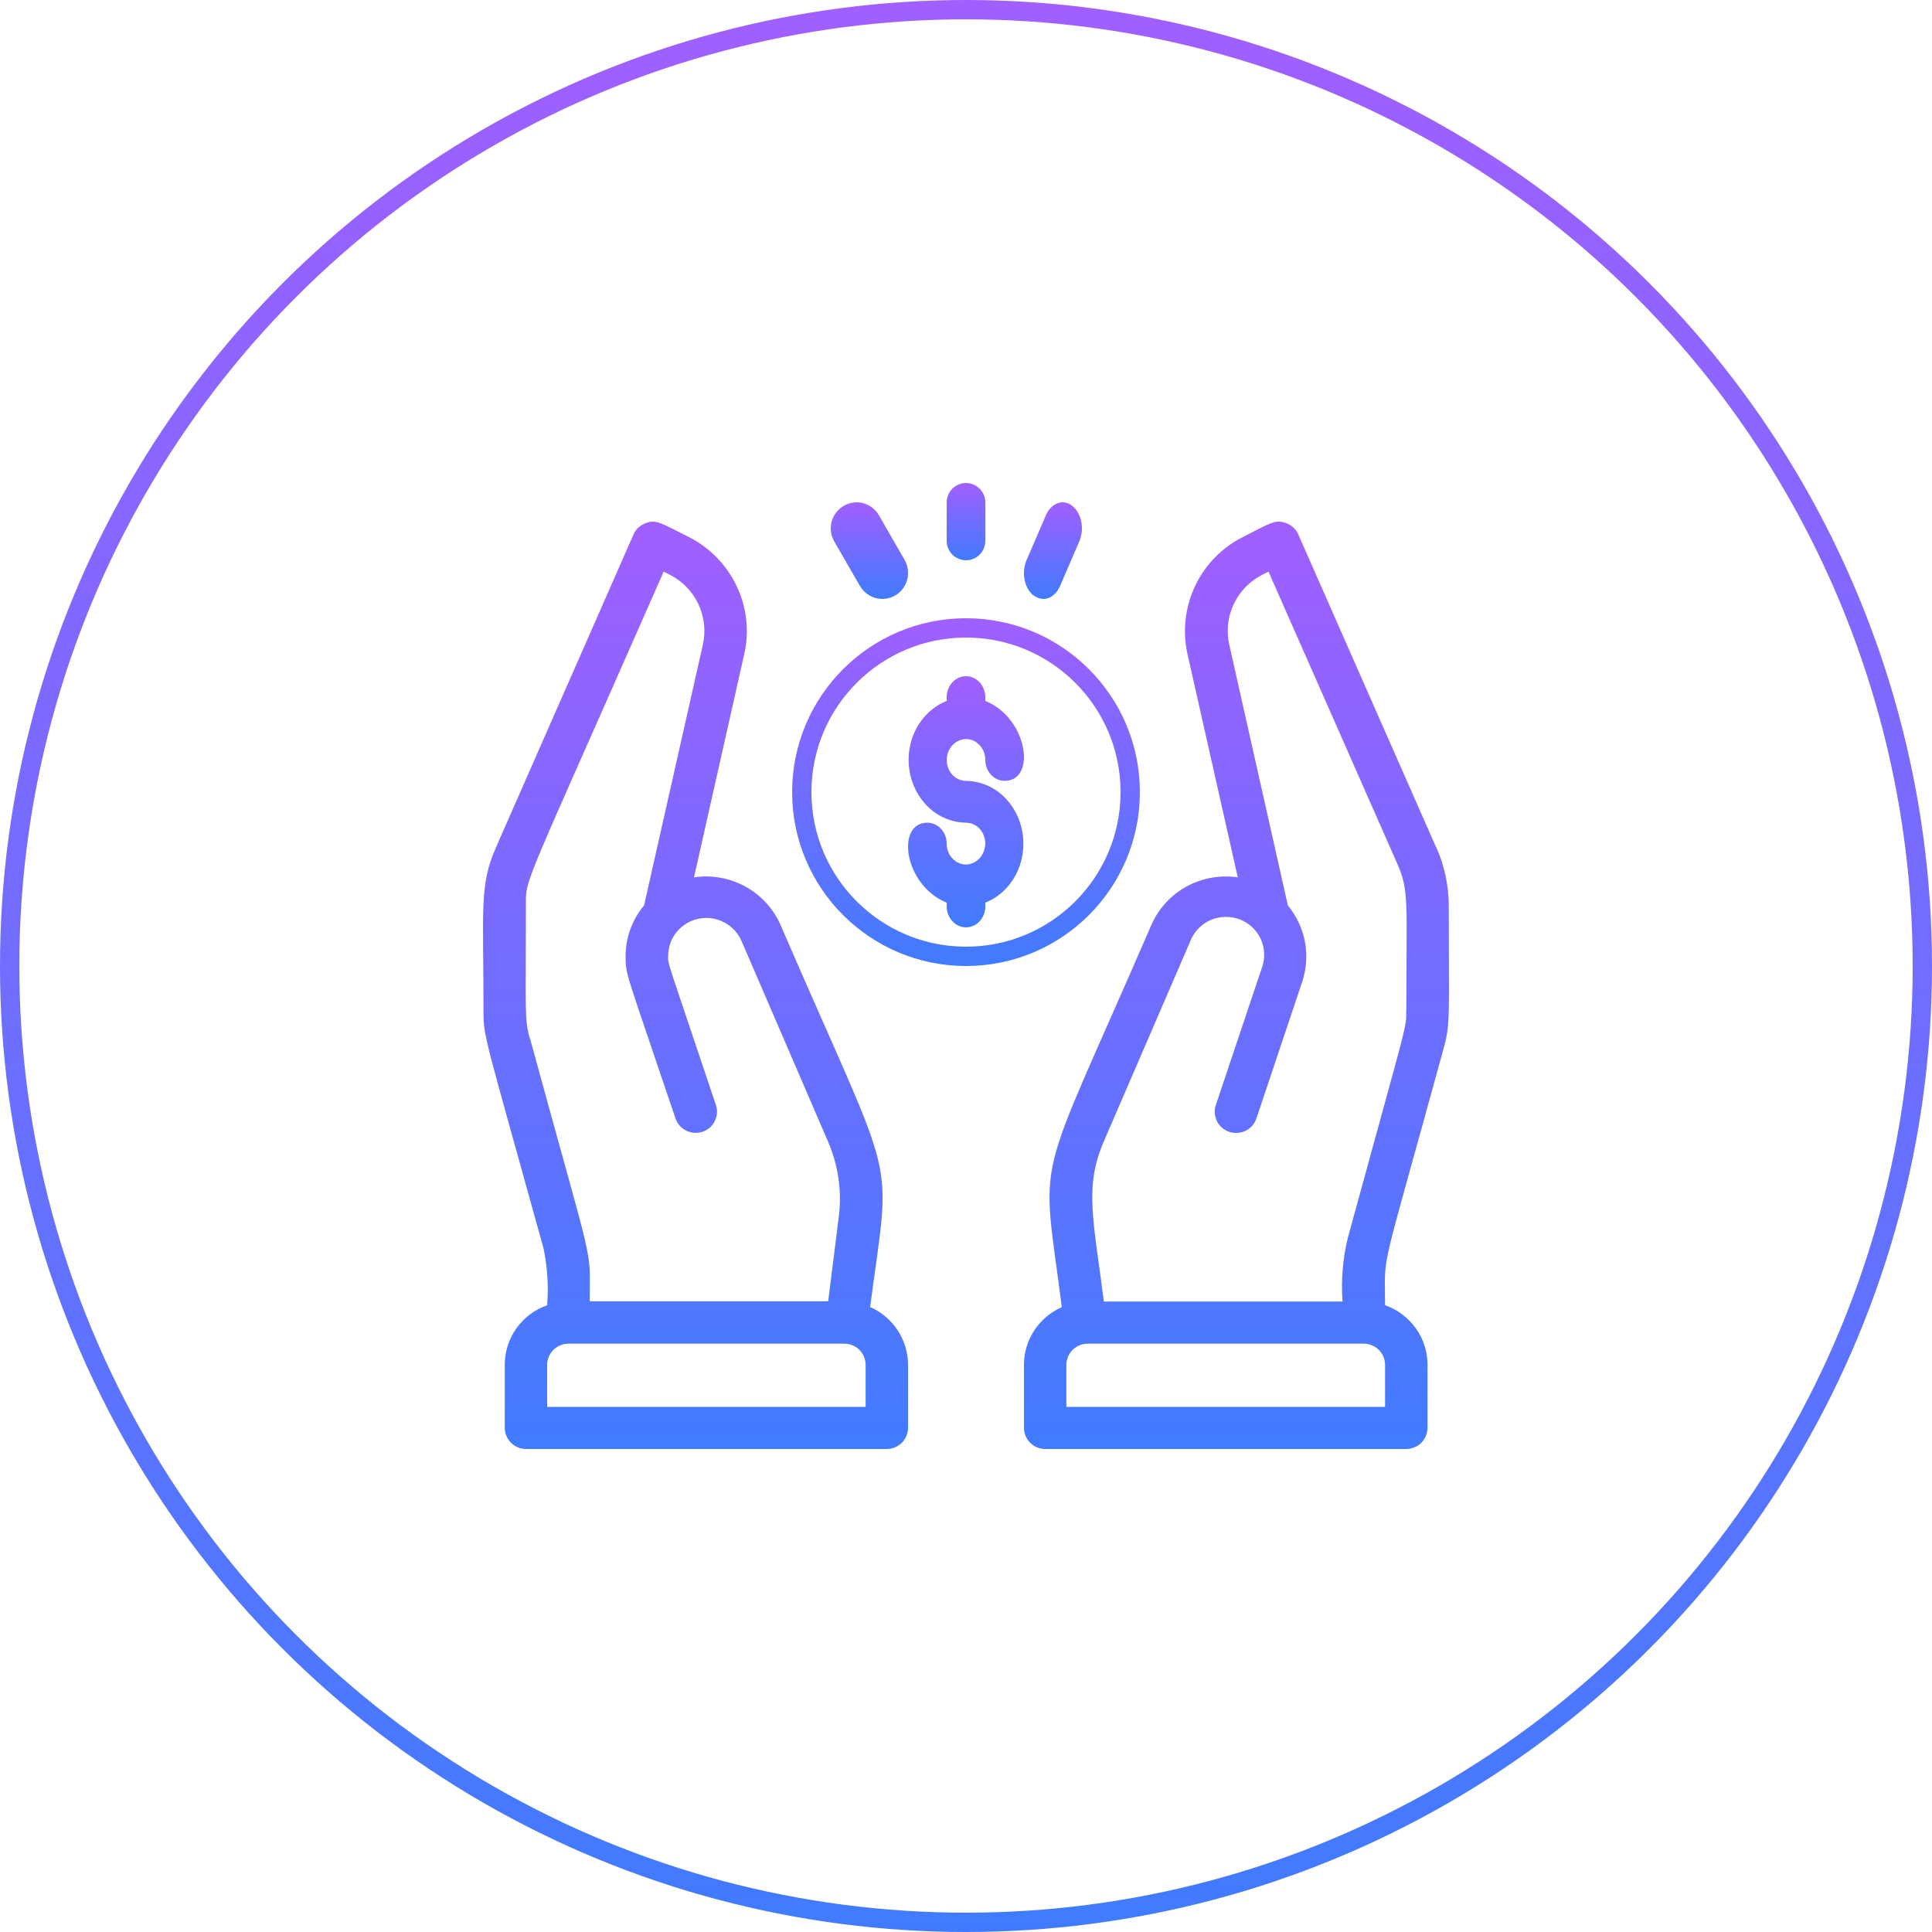
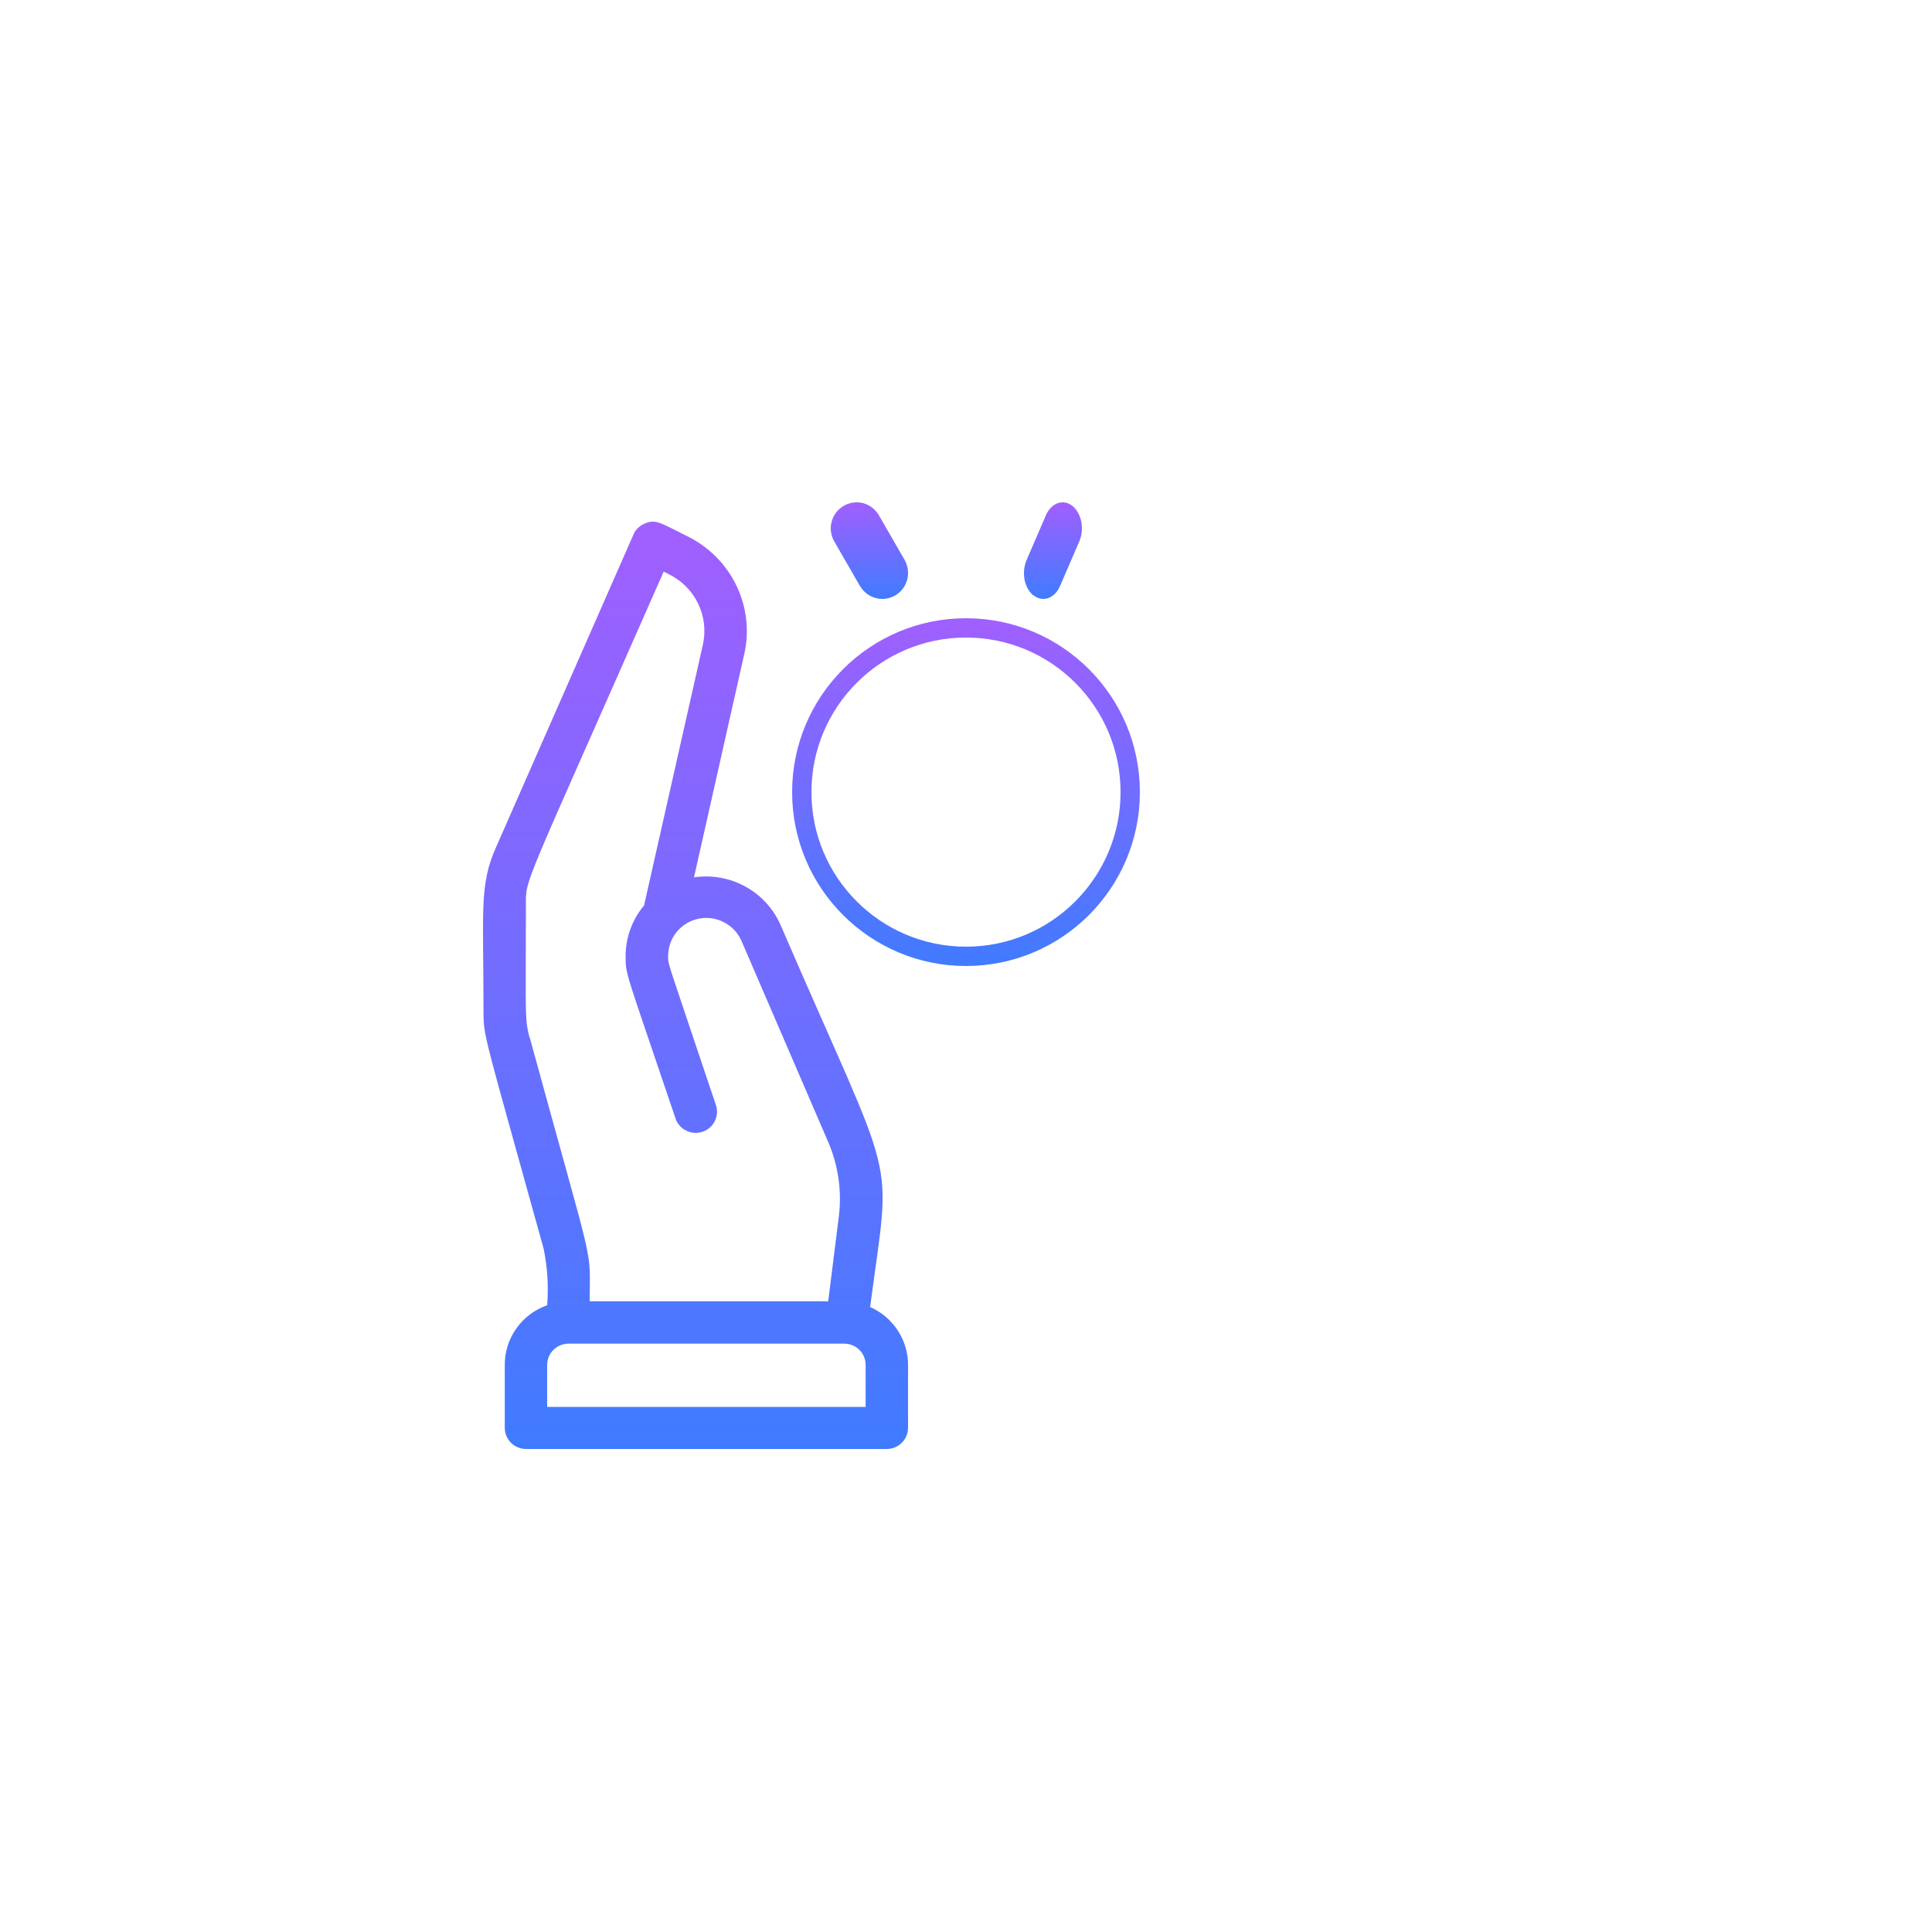
<svg xmlns="http://www.w3.org/2000/svg" width="100" height="100" viewBox="0 0 100 100" fill="none">
  <g clip-path="url(#clip0_1000_104)">
-     <circle cx="50" cy="50" r="49.5" stroke="url(#paint0_linear_1000_104)" />
    <path d="M58.5 41C58.5 45.693 54.693 49.5 50 49.5C45.307 49.5 41.5 45.693 41.5 41C41.5 36.307 45.307 32.5 50 32.5C54.693 32.5 58.5 36.307 58.5 41Z" stroke="url(#paint1_linear_1000_104)" />
-     <path d="M50 40.418C49.803 40.418 49.611 40.353 49.443 40.236C49.282 40.119 49.15 39.95 49.078 39.749C49 39.554 48.982 39.333 49.024 39.125C49.06 38.917 49.156 38.723 49.3 38.573C49.437 38.424 49.617 38.32 49.809 38.274C50 38.229 50.203 38.255 50.383 38.333C50.563 38.417 50.718 38.554 50.832 38.729C50.94 38.904 51 39.119 51 39.333C51 39.619 51.107 39.898 51.293 40.1C51.478 40.301 51.736 40.418 51.999 40.418C53.657 40.418 53.208 37.17 51 36.28V36.085C51 35.799 50.892 35.52 50.706 35.318C50.521 35.117 50.263 35 50 35C49.737 35 49.479 35.117 49.294 35.318C49.108 35.52 49 35.799 49 36.085V36.28C48.342 36.54 47.785 37.04 47.432 37.703C47.079 38.359 46.953 39.132 47.073 39.886C47.193 40.639 47.552 41.315 48.085 41.809C48.617 42.302 49.3 42.575 50 42.582C50.197 42.582 50.389 42.647 50.557 42.764C50.718 42.881 50.85 43.05 50.922 43.251C51 43.446 51.018 43.667 50.976 43.875C50.934 44.083 50.844 44.277 50.7 44.427C50.563 44.576 50.383 44.68 50.191 44.726C50 44.771 49.797 44.745 49.617 44.667C49.437 44.583 49.282 44.446 49.168 44.271C49.06 44.096 49 43.881 49 43.667C49 43.381 48.893 43.101 48.707 42.9C48.522 42.699 48.264 42.582 48.001 42.582C46.343 42.582 46.792 45.83 49 46.72V46.915C49 47.201 49.108 47.48 49.294 47.682C49.479 47.883 49.737 48 50 48C50.263 48 50.521 47.883 50.706 47.682C50.892 47.48 51 47.201 51 46.915V46.72C51.658 46.46 52.215 45.96 52.568 45.297C52.921 44.641 53.047 43.868 52.927 43.114C52.807 42.361 52.448 41.685 51.915 41.191C51.383 40.698 50.7 40.425 50 40.418Z" fill="url(#paint2_linear_1000_104)" />
    <path d="M45.036 67.663C46.137 59.267 46.519 62.048 40.403 47.879C40.033 47.035 39.394 46.334 38.583 45.889C37.773 45.444 36.837 45.274 35.921 45.412L38.524 33.847C38.794 32.663 38.649 31.419 38.122 30.32C37.595 29.22 36.718 28.33 35.624 27.78C34.174 27.061 33.976 26.877 33.429 27.074C33.291 27.126 33.159 27.204 33.047 27.303C32.935 27.401 32.849 27.525 32.79 27.663L25.672 43.861C24.802 45.824 25.026 47.048 25.026 52.303C25.026 53.691 25.026 53.396 28.137 64.627C28.334 65.589 28.401 66.577 28.321 67.559C27.682 67.781 27.122 68.2 26.733 68.75C26.337 69.3 26.127 69.961 26.127 70.635V73.907C26.127 74.195 26.245 74.476 26.45 74.679C26.654 74.882 26.937 75 27.227 75H45.899C46.189 75 46.473 74.882 46.677 74.679C46.881 74.476 47 74.195 47 73.907V70.635C47 70.006 46.809 69.385 46.466 68.861C46.117 68.331 45.629 67.912 45.049 67.657L45.036 67.663ZM27.418 53.73C27.142 52.735 27.221 52.408 27.221 46.91C27.221 45.386 26.937 46.433 34.352 29.587L34.636 29.731C35.294 30.058 35.822 30.588 36.138 31.249C36.455 31.91 36.54 32.65 36.382 33.363L33.337 46.865C32.718 47.604 32.381 48.533 32.381 49.496C32.381 50.49 32.381 50.229 34.965 57.892C35.057 58.167 35.255 58.396 35.519 58.521C35.782 58.651 36.086 58.671 36.362 58.58C36.639 58.488 36.87 58.292 36.995 58.03C37.127 57.768 37.147 57.467 37.054 57.192C34.464 49.456 34.583 49.973 34.583 49.489C34.583 49.037 34.734 48.592 35.024 48.239C35.314 47.886 35.716 47.643 36.164 47.552C36.613 47.46 37.081 47.526 37.483 47.742C37.885 47.951 38.208 48.298 38.386 48.717L42.854 59.077C43.388 60.307 43.586 61.662 43.414 62.991L42.867 67.356H30.523C30.523 64.326 30.852 66.263 27.425 53.723L27.418 53.73ZM44.799 72.821H28.321V70.641C28.321 70.353 28.44 70.072 28.644 69.869C28.849 69.666 29.132 69.548 29.422 69.548H36.563H43.705C43.995 69.548 44.278 69.666 44.482 69.869C44.687 70.072 44.805 70.353 44.805 70.641V72.821H44.799Z" fill="url(#paint3_linear_1000_104)" />
-     <path d="M74.335 43.859L67.199 27.661C67.14 27.523 67.054 27.399 66.942 27.301C66.83 27.203 66.705 27.124 66.56 27.072C65.999 26.875 65.755 27.072 64.364 27.779C63.269 28.322 62.385 29.219 61.864 30.318C61.343 31.418 61.198 32.661 61.462 33.846L64.067 45.411C63.15 45.28 62.22 45.443 61.409 45.888C60.598 46.333 59.965 47.034 59.595 47.871C53.462 62.054 53.89 59.246 54.959 67.657C54.378 67.912 53.884 68.331 53.534 68.861C53.185 69.391 53 70.006 53 70.635V73.907C53 74.195 53.119 74.476 53.323 74.679C53.528 74.882 53.811 75 54.101 75H72.785C73.076 75 73.359 74.882 73.564 74.679C73.768 74.476 73.887 74.195 73.887 73.907V70.635C73.887 69.96 73.676 69.299 73.28 68.75C72.884 68.2 72.33 67.781 71.691 67.558C71.691 64.626 71.341 66.609 74.711 54.305C75.087 52.977 74.988 52.551 74.988 46.909C74.988 45.856 74.771 44.815 74.342 43.853L74.335 43.859ZM71.684 72.821H55.196V70.641C55.196 70.353 55.315 70.072 55.519 69.869C55.724 69.666 56.007 69.548 56.298 69.548H70.589C70.879 69.548 71.163 69.666 71.368 69.869C71.572 70.072 71.691 70.353 71.691 70.641V72.821H71.684ZM72.785 52.302C72.785 53.284 72.904 52.577 69.765 64.064C69.501 65.143 69.409 66.263 69.488 67.369H57.135C56.594 63.095 56.113 61.446 57.135 59.076L61.607 48.722C61.699 48.48 61.837 48.258 62.016 48.074C62.194 47.885 62.411 47.734 62.642 47.629C62.88 47.525 63.137 47.466 63.394 47.459C63.651 47.453 63.915 47.492 64.159 47.584C64.403 47.675 64.627 47.813 64.812 47.989C65.003 48.166 65.155 48.375 65.26 48.611C65.366 48.847 65.425 49.102 65.432 49.357C65.439 49.612 65.399 49.874 65.307 50.116L62.932 57.198C62.886 57.335 62.866 57.479 62.88 57.623C62.893 57.767 62.926 57.905 62.992 58.036C63.058 58.167 63.143 58.278 63.255 58.376C63.368 58.468 63.493 58.54 63.631 58.586C63.77 58.631 63.915 58.651 64.06 58.638C64.205 58.625 64.344 58.592 64.476 58.527C64.608 58.461 64.72 58.376 64.819 58.265C64.911 58.154 64.983 58.029 65.03 57.892L67.404 50.81C67.621 50.143 67.674 49.429 67.542 48.742C67.41 48.055 67.107 47.407 66.659 46.864L63.625 33.361C63.467 32.648 63.552 31.902 63.869 31.247C64.185 30.587 64.713 30.056 65.373 29.729L65.656 29.585L72.33 44.723C72.944 46.117 72.792 46.7 72.792 52.296L72.785 52.302Z" fill="url(#paint4_linear_1000_104)" />
    <path d="M44.511 30.324C44.686 30.629 44.982 30.863 45.317 30.951C45.661 31.048 46.02 30.999 46.332 30.823C46.636 30.645 46.867 30.348 46.955 30.01C47.043 29.672 47.003 29.302 46.827 28.989L45.493 26.673C45.405 26.52 45.285 26.383 45.15 26.279C45.014 26.174 44.854 26.094 44.686 26.045C44.519 25.997 44.343 25.989 44.167 26.013C43.991 26.037 43.823 26.094 43.672 26.182C43.368 26.359 43.136 26.657 43.048 26.994C42.953 27.34 43.001 27.702 43.176 28.016L44.511 30.332V30.324Z" fill="url(#paint5_linear_1000_104)" />
    <path d="M53.505 30.82C53.619 30.908 53.744 30.965 53.876 30.989C54.008 31.013 54.139 30.997 54.265 30.956C54.39 30.908 54.51 30.828 54.612 30.723C54.713 30.619 54.803 30.482 54.869 30.329L55.868 28.012C55.999 27.706 56.035 27.336 55.964 26.99C55.892 26.644 55.724 26.355 55.497 26.178C55.27 26.001 54.995 25.952 54.737 26.049C54.48 26.145 54.265 26.371 54.133 26.676L53.134 28.993C53.068 29.146 53.026 29.315 53.008 29.492C52.99 29.669 53.002 29.846 53.032 30.015C53.068 30.184 53.128 30.345 53.206 30.482C53.284 30.619 53.385 30.739 53.499 30.828L53.505 30.82Z" fill="url(#paint6_linear_1000_104)" />
-     <path d="M50 25C49.736 25 49.479 25.108 49.293 25.294C49.108 25.48 49 25.738 49 26.002V27.998C49 28.262 49.108 28.52 49.293 28.706C49.479 28.892 49.736 29 50 29C50.264 29 50.521 28.892 50.707 28.706C50.892 28.52 51 28.262 51 27.998V26.002C51 25.738 50.892 25.48 50.707 25.294C50.521 25.108 50.264 25 50 25Z" fill="url(#paint7_linear_1000_104)" />
  </g>
  <defs>
    <linearGradient id="paint0_linear_1000_104" x1="50" y1="0" x2="50" y2="100" gradientUnits="userSpaceOnUse">
      <stop stop-color="#A15FFF" />
      <stop offset="0.85" stop-color="#4F77FF" />
      <stop offset="1" stop-color="#407BFF" />
    </linearGradient>
    <linearGradient id="paint1_linear_1000_104" x1="50" y1="32" x2="50" y2="50" gradientUnits="userSpaceOnUse">
      <stop stop-color="#A15FFF" />
      <stop offset="1" stop-color="#407BFF" />
    </linearGradient>
    <linearGradient id="paint2_linear_1000_104" x1="50" y1="35" x2="50" y2="48" gradientUnits="userSpaceOnUse">
      <stop stop-color="#A15FFF" />
      <stop offset="1" stop-color="#407BFF" />
    </linearGradient>
    <linearGradient id="paint3_linear_1000_104" x1="36" y1="27" x2="36" y2="75" gradientUnits="userSpaceOnUse">
      <stop stop-color="#A15FFF" />
      <stop offset="1" stop-color="#407BFF" />
    </linearGradient>
    <linearGradient id="paint4_linear_1000_104" x1="64" y1="27" x2="64" y2="75" gradientUnits="userSpaceOnUse">
      <stop stop-color="#A15FFF" />
      <stop offset="1" stop-color="#407BFF" />
    </linearGradient>
    <linearGradient id="paint5_linear_1000_104" x1="45" y1="26" x2="45" y2="31" gradientUnits="userSpaceOnUse">
      <stop stop-color="#A15FFF" />
      <stop offset="1" stop-color="#407BFF" />
    </linearGradient>
    <linearGradient id="paint6_linear_1000_104" x1="54.5" y1="26" x2="54.5" y2="31" gradientUnits="userSpaceOnUse">
      <stop stop-color="#A15FFF" />
      <stop offset="1" stop-color="#407BFF" />
    </linearGradient>
    <linearGradient id="paint7_linear_1000_104" x1="50" y1="25" x2="50" y2="29" gradientUnits="userSpaceOnUse">
      <stop stop-color="#A15FFF" />
      <stop offset="1" stop-color="#407BFF" />
    </linearGradient>
    <clipPath id="clip0_1000_104">
      <rect width="100" height="100" fill="white" />
    </clipPath>
  </defs>
</svg>